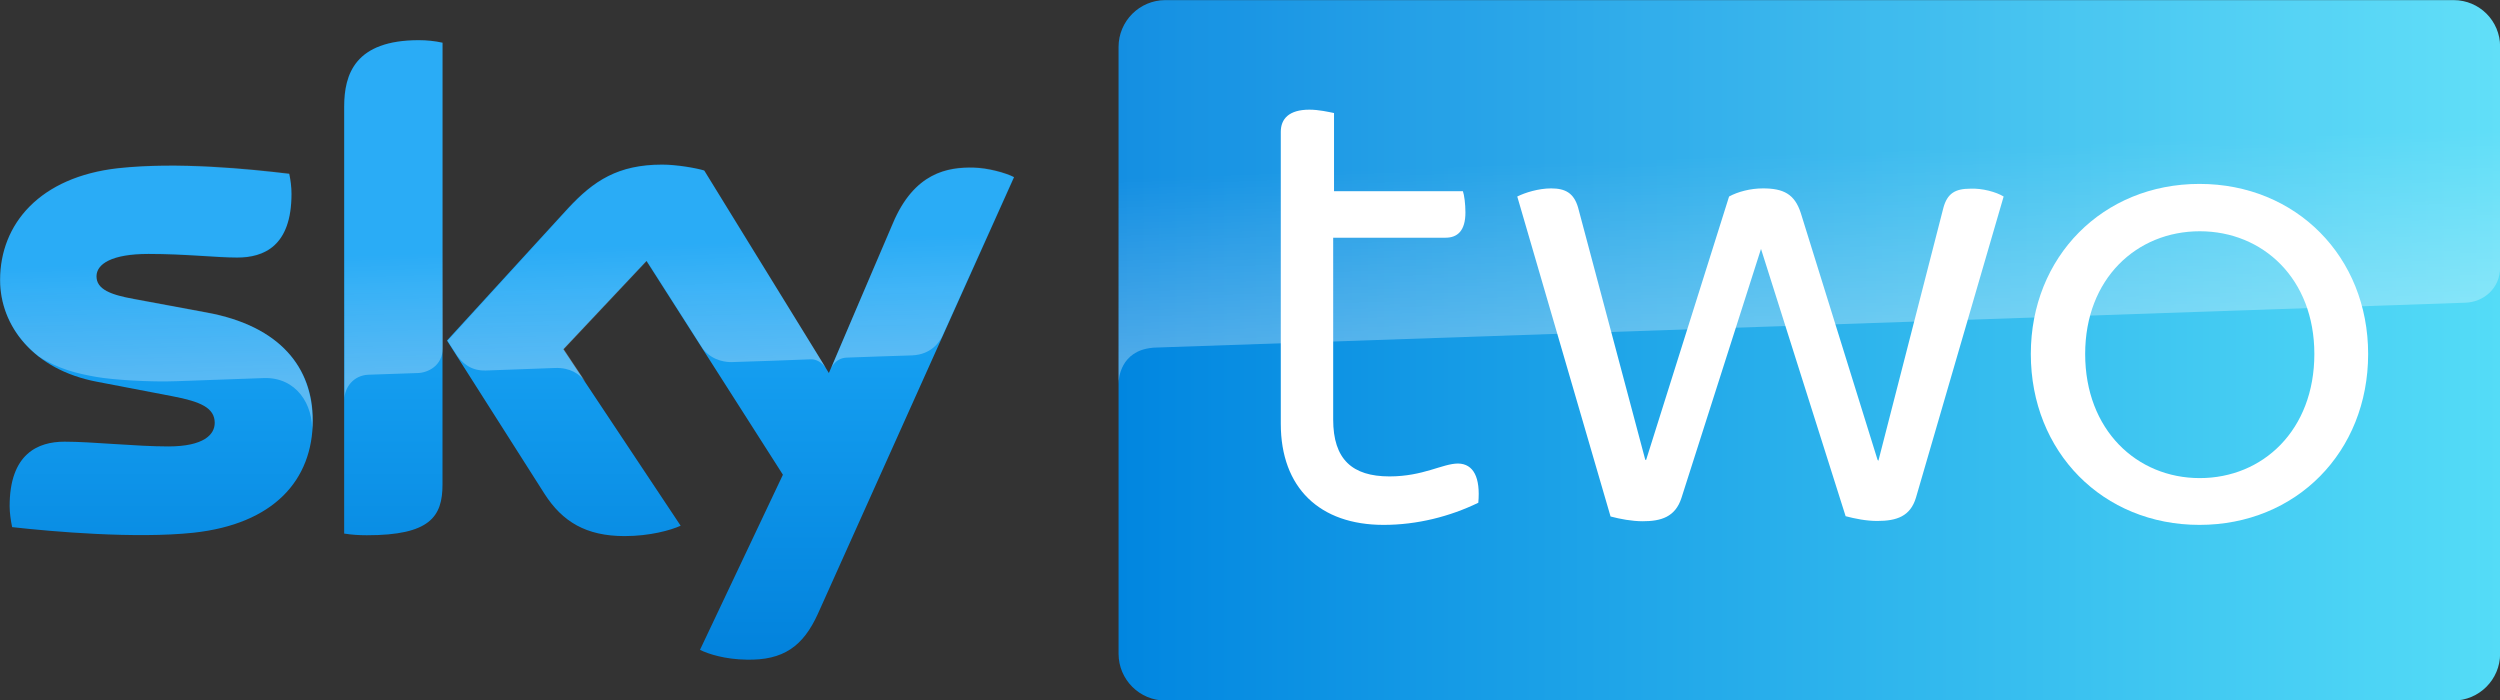
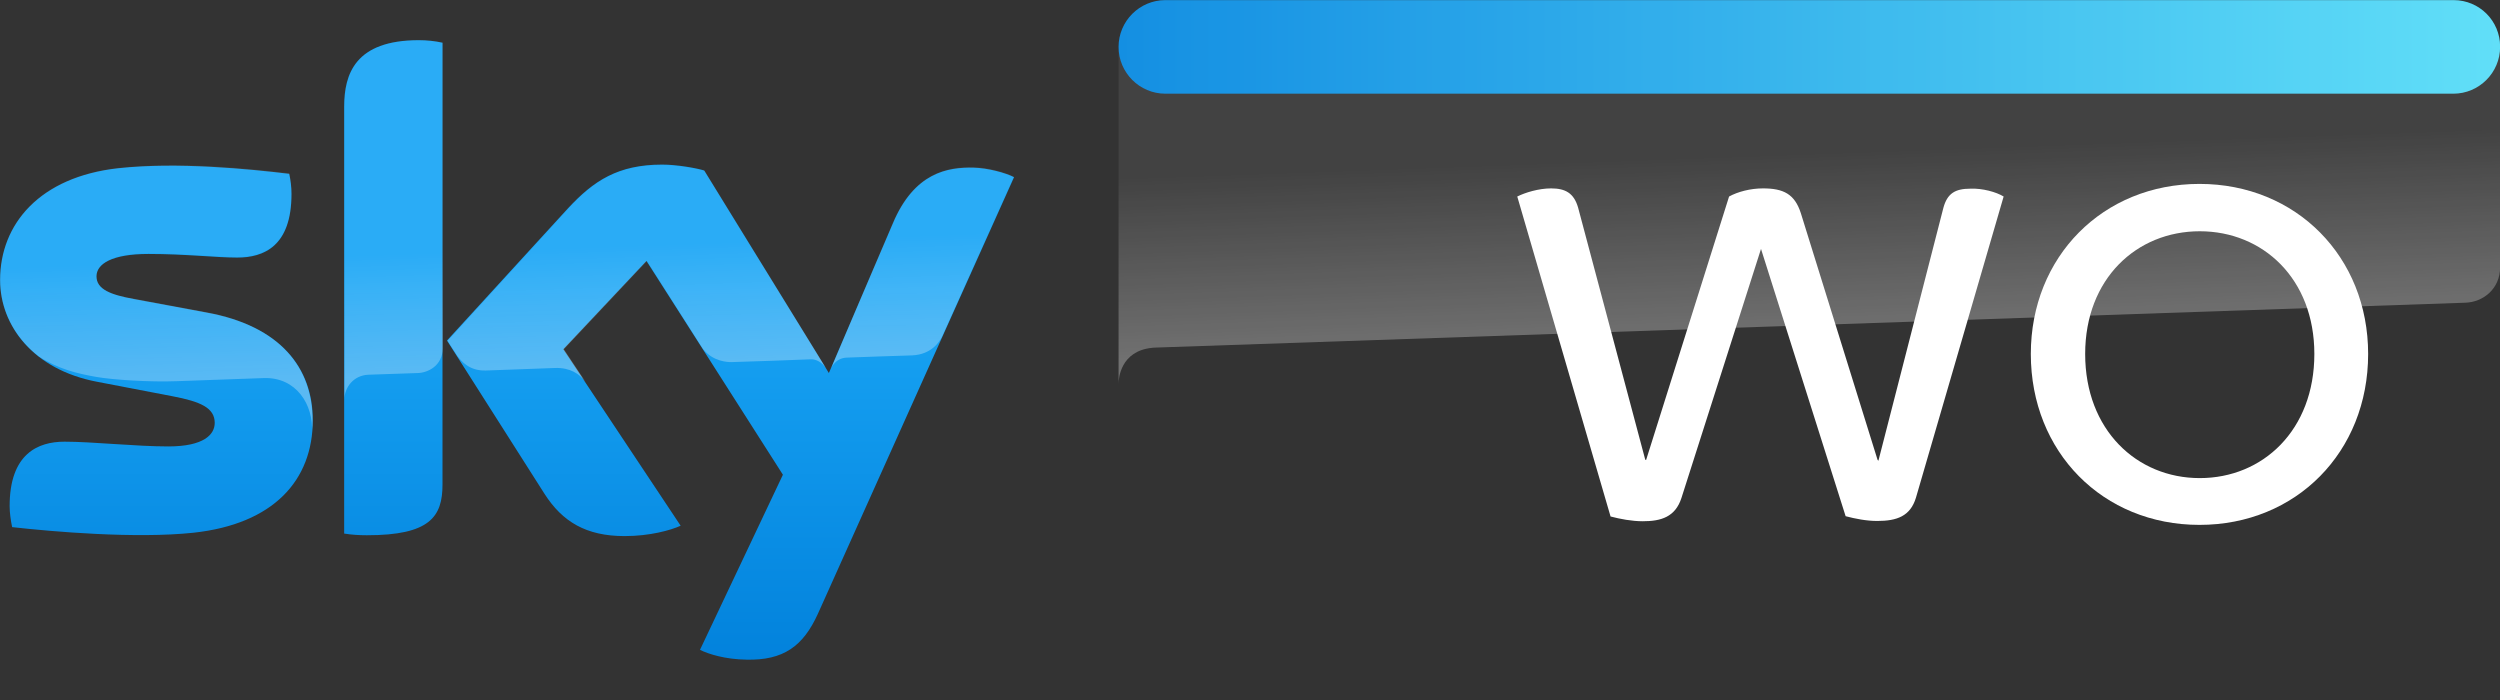
<svg xmlns="http://www.w3.org/2000/svg" xmlns:ns1="http://www.inkscape.org/namespaces/inkscape" version="1.1" id="svg4708" x="0px" y="0px" viewBox="0 0 892.3 250" style="enable-background:new 0 0 892.3 250;" xml:space="preserve">
  <rect x="0" y="0" width="892.3" height="250" fill="#333333" stroke="none" />
  <style type="text/css">
	.st0{fill:url(#path15585_2_);}
	.st1{opacity:0.3;fill:url(#path15297-4_2_);enable-background:new    ;}
	.st2{fill:url(#path15335_1_);}
	.st3{opacity:0.3;fill:url(#path15555_1_);enable-background:new    ;}
	.st4{fill:#FFFFFF;}
</style>
  <g id="layer1" transform="translate(-15.061,-164.858)" ns1:groupmode="layer" ns1:label="Layer 1">
    <linearGradient id="path15585_2_" gradientUnits="userSpaceOnUse" x1="211.071" y1="-551.797" x2="211.071" y2="-772.91" gradientTransform="matrix(1 0 0 -1 -15.061 -372.639)">
      <stop offset="0.4" style="stop-color:#19A5F5" />
      <stop offset="1" style="stop-color:#0282DC" />
    </linearGradient>
    <path id="path15585_1_" class="st0" d="M126.7,314.8c0,21.5-14,37.1-42.6,40.2c-20.6,2.2-50.5-0.4-64.7-2c-0.5-2.3-0.9-5.2-0.9-7.5   c0-18.7,10.1-23,19.6-23c9.9,0,25.5,1.7,37,1.7c12.8,0,16.6-4.3,16.6-8.4c0-5.4-5.1-7.6-15-9.5l-27.1-5.2   c-22.5-4.3-34.5-19.8-34.5-36.3c0-20,14.2-36.8,42.2-39.9c21.1-2.3,46.9,0.3,61,2c0.5,2.4,0.8,4.7,0.8,7.2   c0,18.7-9.9,22.7-19.4,22.7c-7.3,0-18.6-1.3-31.6-1.3c-13.2,0-18.6,3.6-18.6,8c0,4.7,5.2,6.6,13.4,8.1l25.8,4.8   C115.3,281.2,126.7,296.3,126.7,314.8 M173,337.8c0,11.5-4.5,18.1-27,18.1c-3,0-5.6-0.2-8.1-0.6V202.9c0-11.6,3.9-23.7,26.6-23.7   c2.9,0,5.8,0.3,8.5,0.9V337.8z M264.9,396.8c3,1.5,9,3.4,16.6,3.5c13.1,0.3,20.2-4.7,25.5-16.4l70-155.8c-2.9-1.5-9.3-3.3-14.5-3.4   c-9-0.2-21.1,1.6-28.8,20L310.9,298l-44.5-72.3c-2.9-0.9-9.9-2.1-15-2.1c-15.8,0-24.5,5.8-33.6,15.6l-43.2,47.2l34.8,54.7   c6.4,10,14.9,15.1,28.6,15.1c9,0,16.5-2.1,20-3.7l-41.9-63l29.7-31.5l48.7,76.3L264.9,396.8z" />
    <linearGradient id="path15297-4_2_" gradientUnits="userSpaceOnUse" x1="-683.599" y1="-2409.318" x2="-681.378" y2="-2409.318" gradientTransform="matrix(-1.316 -37.678 37.678 -1.316 90076.094 -28630.205)">
      <stop offset="0" style="stop-color:#FFFFFF" />
      <stop offset="0.515" style="stop-color:#FFFFFF;stop-opacity:0.25" />
      <stop offset="1" style="stop-color:#FFFFFF;stop-opacity:0.25" />
    </linearGradient>
    <path id="path15297-4_1_" class="st1" d="M138,202.9v104.5c0-4.2,3.2-8.6,8.6-8.8l0,0c3.8-0.1,14.4-0.5,17.6-0.6l0,0   c3.5-0.1,8.8-2.5,8.9-8.9l0,0v-109c-2.7-0.6-5.6-0.9-8.5-0.9l0,0C141.9,179.3,138,191.3,138,202.9 M218,239.3l-43.2,47.2l3.5,5.4   c1.5,2,4.4,5.4,10.2,5.2l0,0c2.1-0.1,22.9-0.8,24.6-0.9l0,0c5.4-0.2,8.8,2.1,10.9,4.9l0,0l0,0l-7.7-11.6L246,258l19.9,31.3l0,0   c3.6,4.7,9,4.8,10.2,4.8l0,0c1,0,27.2-0.9,28.3-1l0,0c1.8-0.1,3.9,0.9,5.5,3.2l0,0l-43.3-70.4c-2.9-0.9-9.9-2.1-15-2.1l0,0   C235.8,223.7,227.1,229.4,218,239.3 M57.3,224.8c-28,3.1-42.2,19.8-42.2,39.9l0,0c0,10.3,4.7,20.2,13.7,27.3l0,0   c6.8,4.5,13.8,6.2,20.7,7.4l0,0c5.7,1,19,1.9,28.9,1.5l0,0c3.1-0.1,25.9-0.9,30.8-1.1l0,0c11.6-0.4,17.8,9.5,17.2,19.4l0,0   c0-0.1,0-0.3,0-0.4l0,0v-0.1l0,0c0.1-1.3,0.2-2.6,0.2-3.9l0,0c0-18.5-11.4-33.6-37.9-38.5l0,0l-25.8-4.8   c-8.3-1.4-13.4-3.4-13.4-8.1l0,0c0-4.4,5.5-8.1,18.6-8.1l0,0c13,0,24.3,1.3,31.6,1.3l0,0c9.5,0,19.4-4,19.4-22.7l0,0   c0-2.5-0.3-4.8-0.8-7.2l0,0c-10.1-1.2-26.3-2.9-42.4-2.9l0,0C69.6,223.9,63.3,224.2,57.3,224.8 M333.6,244.7l-22.1,52.1l0,0   c0-0.1,1.4-4.1,5.7-4.3l0,0c0,0,21.8-0.8,23.4-0.8l0,0c7.1-0.3,9.9-5.1,10.7-6.7l0,0l25.6-57.1c-2.9-1.5-9.3-3.3-14.5-3.4l0,0   c-0.4,0-0.7,0-1.1,0l0,0C352.4,224.6,341,227,333.6,244.7" />
    <linearGradient id="path15335_1_" gradientUnits="userSpaceOnUse" x1="-1947.284" y1="15.245" x2="-1881.538" y2="15.245" gradientTransform="matrix(7.5 0 0 7.5 15019.083 175.516)">
      <stop offset="0" style="stop-color:#0186E0" />
      <stop offset="1" style="stop-color:#54DCF7" />
    </linearGradient>
-     <path id="path15335" class="st2" d="M890.8,164.9H431c-9.2,0-16.7,7.5-16.7,16.7v216.6c0,9.2,7.5,16.7,16.7,16.7h459.7   c9.2,0,16.7-7.5,16.7-16.7V181.5C907.4,172.3,900,164.9,890.8,164.9" />
+     <path id="path15335" class="st2" d="M890.8,164.9H431c-9.2,0-16.7,7.5-16.7,16.7c0,9.2,7.5,16.7,16.7,16.7h459.7   c9.2,0,16.7-7.5,16.7-16.7V181.5C907.4,172.3,900,164.9,890.8,164.9" />
    <linearGradient id="path15555_1_" gradientUnits="userSpaceOnUse" x1="-2202.659" y1="-611.19" x2="-2200.438" y2="-611.19" gradientTransform="matrix(-1.956 -56.026 56.026 -1.956 30595.203 -124317.016)">
      <stop offset="0" style="stop-color:#FFFFFF" />
      <stop offset="0.515" style="stop-color:#FFFFFF;stop-opacity:0.25" />
      <stop offset="1" style="stop-color:#FFFFFF;stop-opacity:0.25" />
    </linearGradient>
    <path id="path15555" class="st3" d="M431,164.9c-9.2,0-16.7,7.5-16.7,16.7l0,0v120.2v0.1v-0.1c0-1.8,0.7-11.7,12-12.8l0,0   c0,0,0.6-0.1,1.6-0.1l0,0c49.3-1.7,467.1-16,467.1-16l0,0c6.3-0.2,12.4-4.9,12.4-12.7l0,0v-78.6c0-9.2-7.5-16.7-16.7-16.7l0,0   L431,164.9z" />
    <g>
      <path class="st4" d="M739.9,291.2c0-34.7,25.7-60.7,60.2-60.7s60.2,26,60.2,60.7c0,35-25.7,61-60.2,61    C765.6,352.2,739.9,326.2,739.9,291.2 M841.1,291.2c0-26.9-18.4-43.8-40.9-43.8s-40.9,16.9-40.9,43.8c0,27.1,18.4,44.3,40.9,44.3    S841.1,318.4,841.1,291.2" />
-       <path class="st4" d="M542.7,344.3c-10.1,4.9-21.8,7.9-33.8,7.9c-22.8,0-36.7-13.2-36.7-36.1V211.9c0-4.6,2.9-7.9,10.2-7.9    c3.4,0,6.8,0.8,8.8,1.2v27.9h46c0.5,1.4,0.9,4.6,0.9,7.6c0,6.6-2.9,9-7.1,9h-40.1v64.9c0,14.2,6.8,20.3,20.1,20.3    c12.1,0,18.9-4.6,24.5-4.6C541,330.4,543.5,335.3,542.7,344.3" />
      <path class="st4" d="M730.2,235l-31.3,107.5c-2,6.6-6.8,8.3-13.8,8.3c-3.9,0-7.9-0.8-11.3-1.7l-30.2-95.4l-28.4,88.9    c-2.2,6.8-7.3,8.3-13.8,8.3c-3.9,0-8.1-0.8-11.5-1.7L556.6,235c2.8-1.4,7.6-2.9,12.1-2.9c5.1,0,8.1,1.7,9.6,6.8l24,90.1h0.3    l29.6-94c3.1-1.7,7.6-2.9,12.1-2.9c7.3,0,11.3,2,13.5,8.8l27.4,88.1l0.3,0.3l23.2-90.3c1.4-5.1,4.2-6.8,9.6-6.8    C722.6,232,727.6,233.4,730.2,235" />
    </g>
  </g>
</svg>